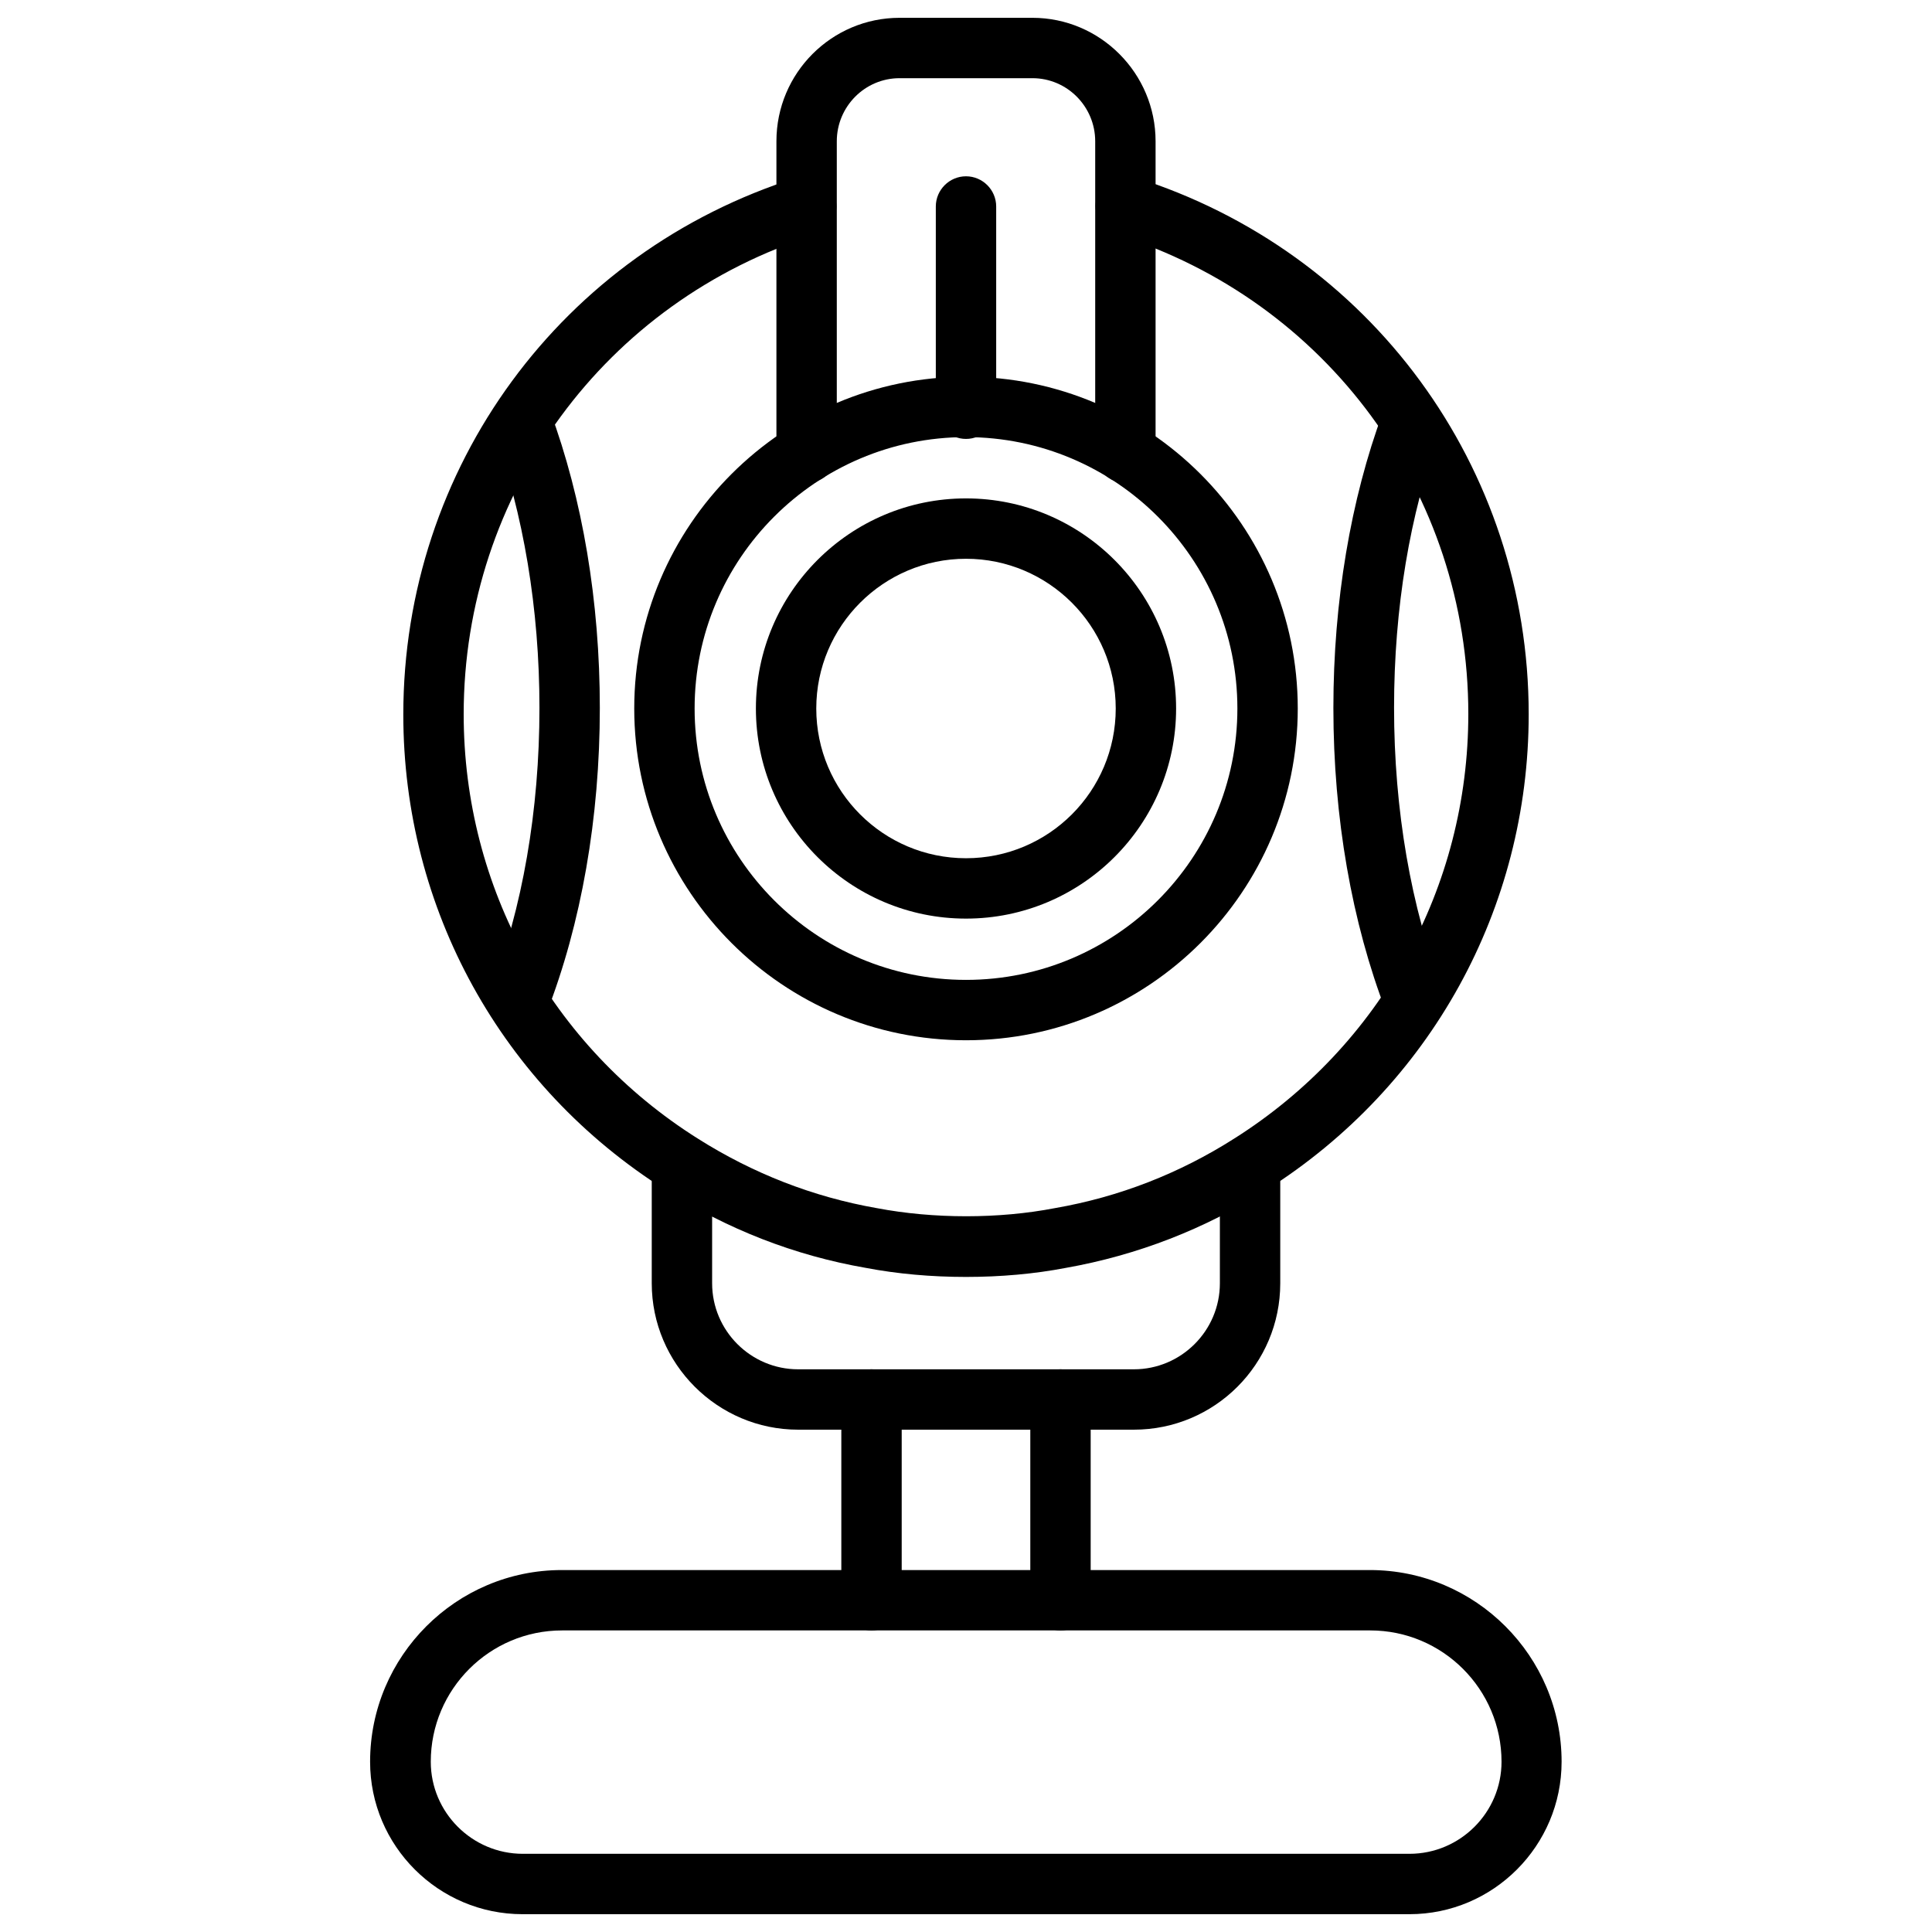
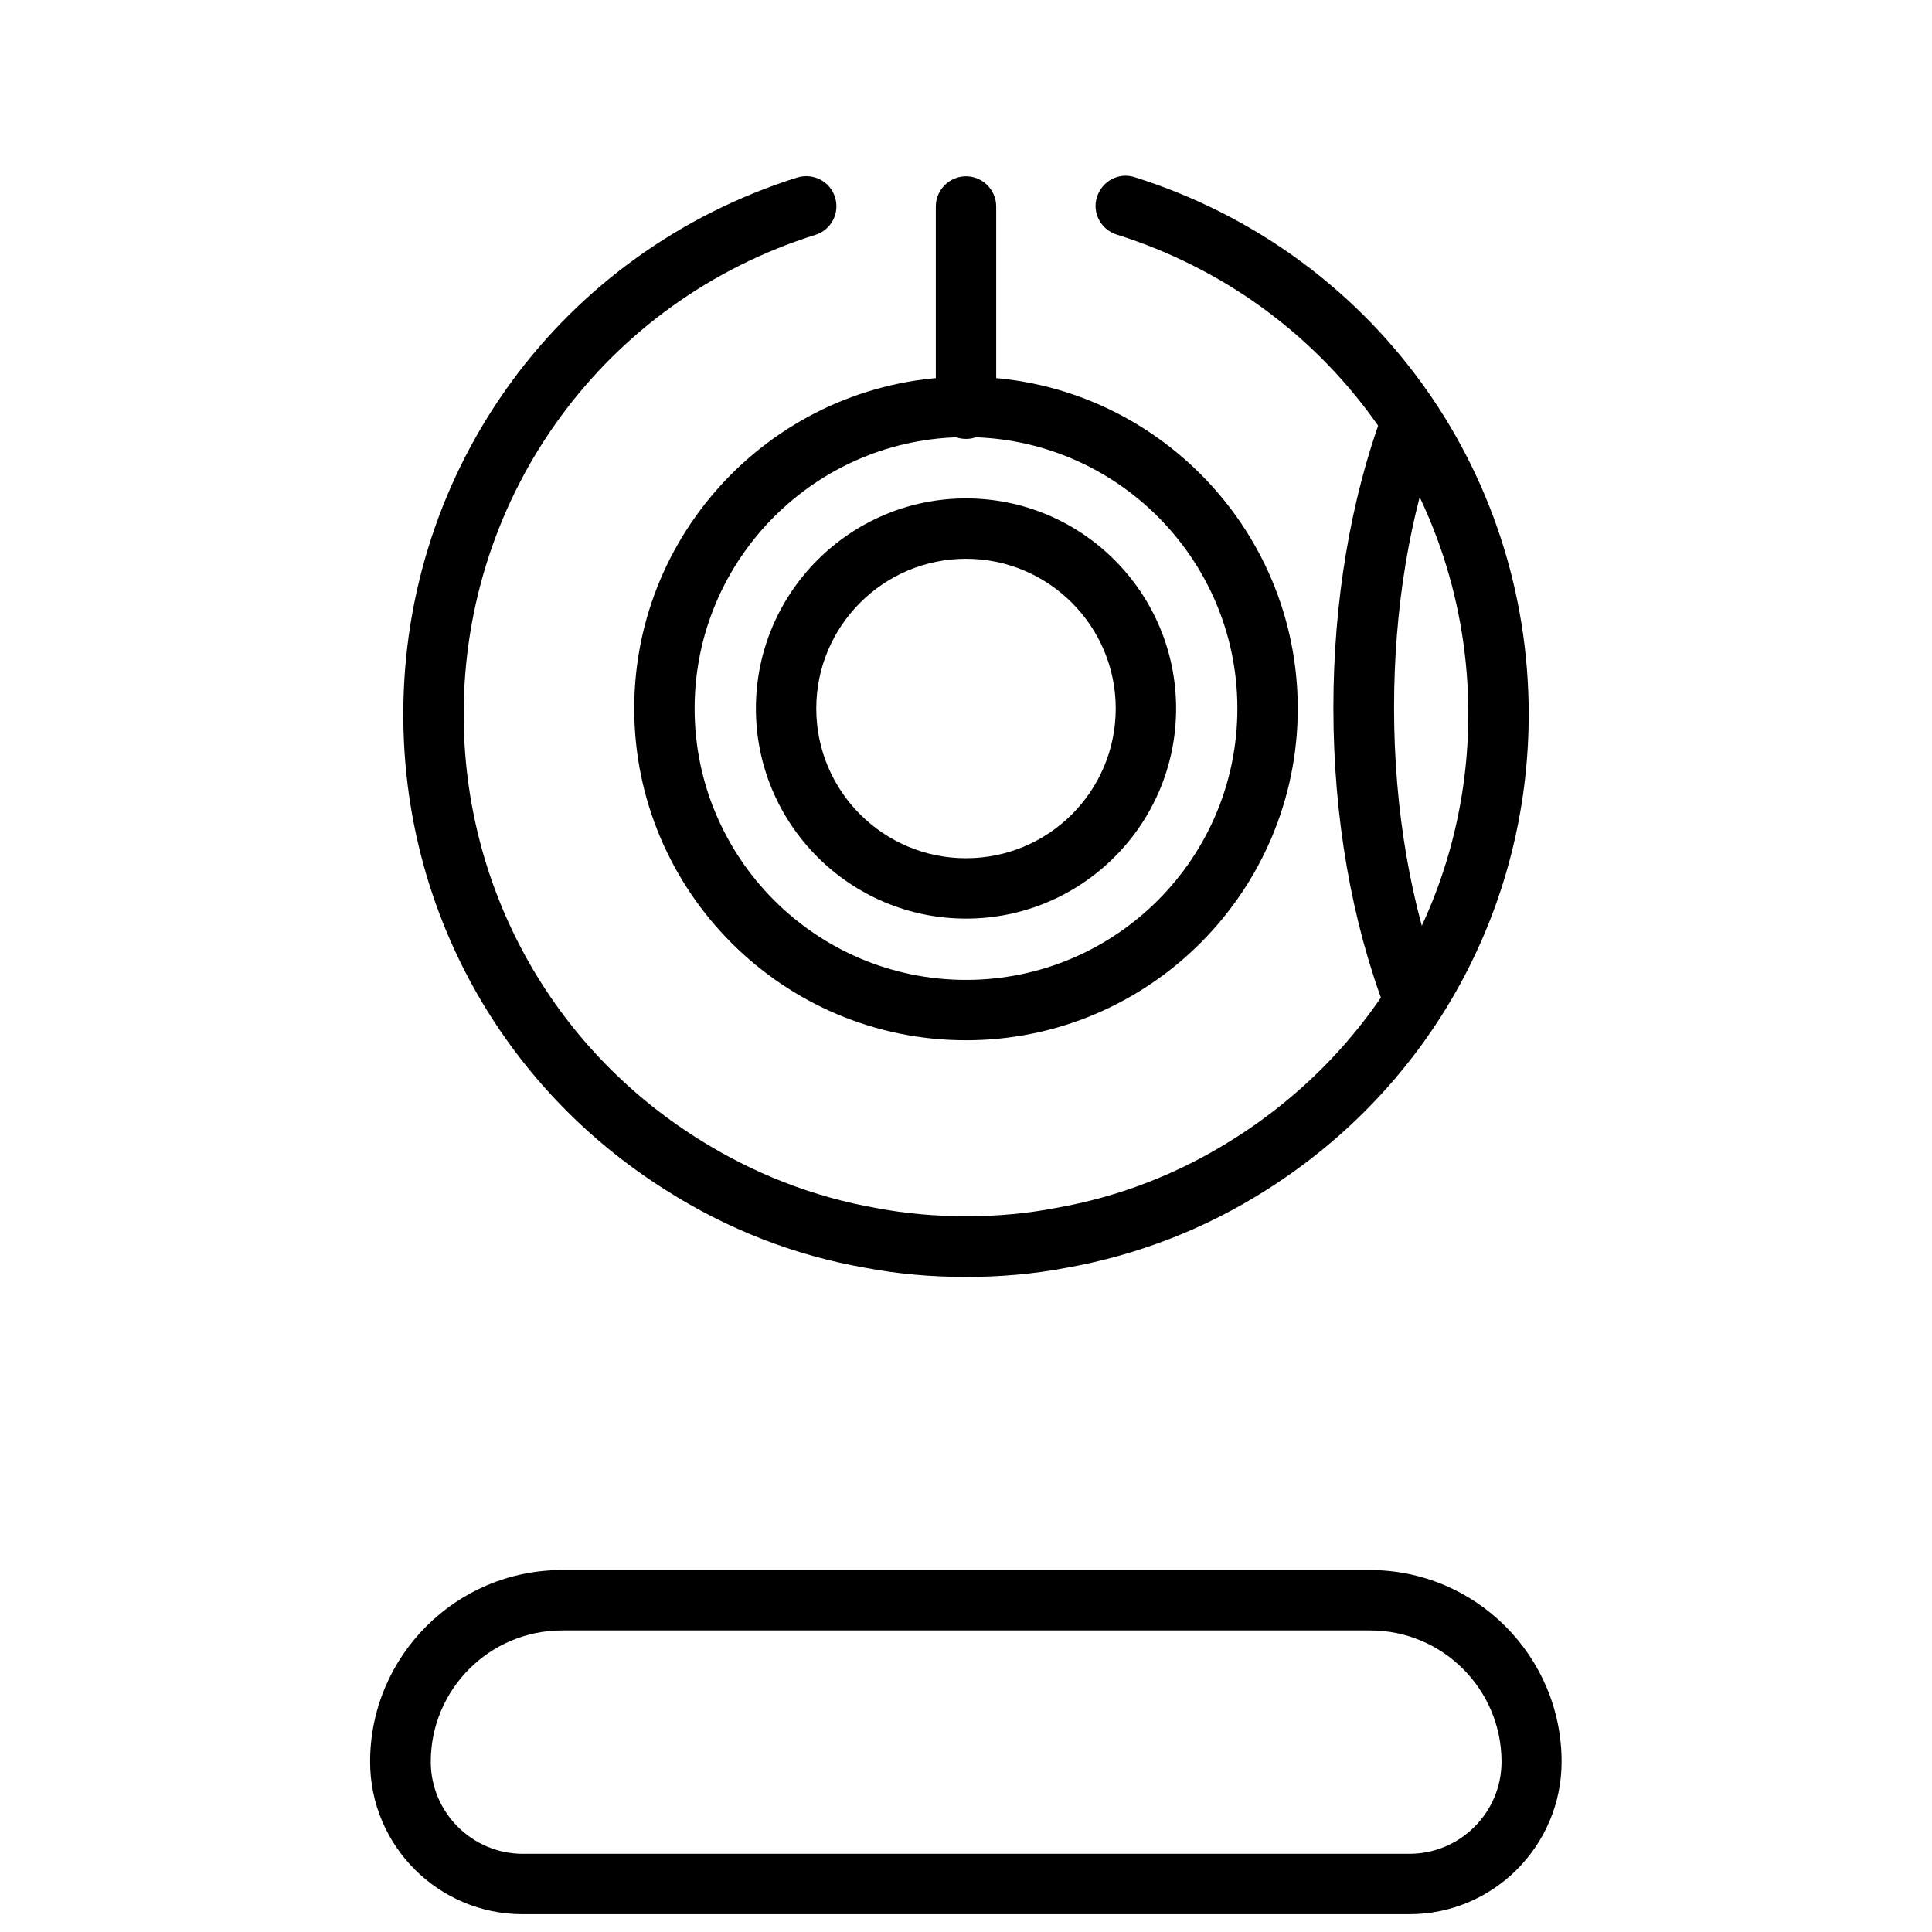
<svg xmlns="http://www.w3.org/2000/svg" id="Layer_1" enable-background="new 0 0 64 64" viewBox="0 0 64 64">
  <g>
    <g>
      <path d="m32 42.3c-1.15 0-2.27-.1-3.32-.3-2.36-.41-4.59-1.28-6.63-2.58-5.44-3.43-8.69-9.32-8.69-15.75 0-8.18 5.24-15.33 13.05-17.79.53-.16 1.09.13 1.25.65.17.53-.13 1.09-.65 1.25-6.97 2.19-11.65 8.58-11.65 15.88 0 5.74 2.9 11 7.76 14.06 1.82 1.15 3.81 1.93 5.92 2.3 1.89.36 4.05.36 5.91 0 2.13-.37 4.12-1.15 5.93-2.3 4.86-3.07 7.76-8.33 7.76-14.07 0-7.31-4.68-13.69-11.65-15.88-.53-.17-.82-.73-.65-1.25.17-.53.73-.82 1.25-.65 7.81 2.46 13.05 9.61 13.05 17.79 0 6.43-3.25 12.32-8.69 15.76-2.03 1.29-4.27 2.16-6.64 2.58-1.04.2-2.16.3-3.31.3z" fill="rgb(0,0,0)" />
    </g>
    <g>
      <path d="m32 30.43c-3.84 0-6.96-3.12-6.96-6.96s3.12-6.96 6.96-6.96 6.96 3.12 6.96 6.96-3.12 6.96-6.96 6.96zm0-11.92c-2.73 0-4.96 2.22-4.96 4.96s2.22 4.96 4.96 4.96 4.96-2.22 4.96-4.96-2.23-4.96-4.96-4.96z" fill="rgb(0,0,0)" />
    </g>
    <g>
      <path d="m32 34.46c-6.06 0-10.99-4.93-10.99-10.99s4.93-10.99 10.99-10.99 10.99 4.93 10.99 10.99-4.93 10.99-10.99 10.99zm0-19.98c-4.96 0-8.99 4.03-8.99 8.99s4.03 8.99 8.99 8.99 8.99-4.03 8.99-8.99-4.03-8.99-8.99-8.99z" fill="rgb(0,0,0)" />
    </g>
    <g>
-       <path d="m37.28 16c-.55 0-1-.45-1-1v-10.32c0-1.15-.93-2.09-2.08-2.09h-4.4c-1.15 0-2.08.94-2.08 2.09v10.32c0 .55-.45 1-1 1s-1-.45-1-1v-10.32c0-2.26 1.83-4.09 4.08-4.09h4.4c2.25 0 4.08 1.84 4.08 4.09v10.32c0 .55-.44 1-1 1z" fill="rgb(0,0,0)" />
-     </g>
+       </g>
    <g>
-       <path d="m35.13 54.01c-.55 0-1-.45-1-1v-6.65c0-.55.45-1 1-1s1 .45 1 1v6.65c0 .56-.44 1-1 1z" fill="rgb(0,0,0)" />
-     </g>
+       </g>
    <g>
-       <path d="m28.87 54.01c-.55 0-1-.45-1-1v-6.65c0-.55.45-1 1-1s1 .45 1 1v6.65c0 .56-.45 1-1 1z" fill="rgb(0,0,0)" />
-     </g>
+       </g>
    <g>
-       <path d="m37.56 47.36h-11.12c-2.67 0-4.85-2.18-4.85-4.85v-3.93c0-.55.45-1 1-1s1 .45 1 1v3.93c0 1.57 1.28 2.85 2.85 2.85h11.12c1.57 0 2.85-1.28 2.85-2.85v-3.93c0-.55.45-1 1-1s1 .45 1 1v3.93c0 2.68-2.17 4.85-4.85 4.85z" fill="rgb(0,0,0)" />
-     </g>
+       </g>
    <g>
      <path d="m46.69 63.41h-29.38c-2.78 0-5.05-2.26-5.05-5.05 0-3.5 2.85-6.35 6.35-6.35h26.77c3.5 0 6.35 2.85 6.35 6.35 0 2.78-2.26 5.05-5.04 5.05zm-28.07-9.4c-2.4 0-4.35 1.95-4.35 4.35 0 1.68 1.37 3.05 3.05 3.05h29.37c1.68 0 3.05-1.37 3.05-3.05 0-2.4-1.95-4.35-4.35-4.35z" fill="rgb(0,0,0)" />
    </g>
    <g>
      <path d="m32 14.54c-.55 0-1-.45-1-1v-6.7c0-.55.45-1 1-1s1 .45 1 1v6.7c0 .55-.45 1-1 1z" fill="rgb(0,0,0)" />
    </g>
    <g>
      <path d="m46.85 34.16c-.4 0-.78-.24-.93-.64-1.14-2.96-1.75-6.44-1.75-10.07 0-3.51.57-6.9 1.64-9.79.19-.52.77-.78 1.29-.59s.78.77.59 1.28c-.99 2.67-1.51 5.81-1.51 9.09 0 3.39.56 6.62 1.61 9.35.2.52-.06 1.09-.57 1.29-.12.06-.24.08-.37.08z" fill="rgb(0,0,0)" />
    </g>
    <g>
-       <path d="m17.17 34.2c-.12 0-.24-.02-.36-.07-.51-.2-.77-.78-.57-1.29 1.07-2.75 1.63-6 1.63-9.39 0-3.28-.53-6.44-1.52-9.15-.19-.52.07-1.09.59-1.28s1.09.07 1.28.59c1.08 2.92 1.65 6.32 1.65 9.84 0 3.64-.61 7.14-1.77 10.12-.15.39-.53.63-.93.63z" fill="rgb(0,0,0)" />
-     </g>
+       </g>
  </g>
</svg>